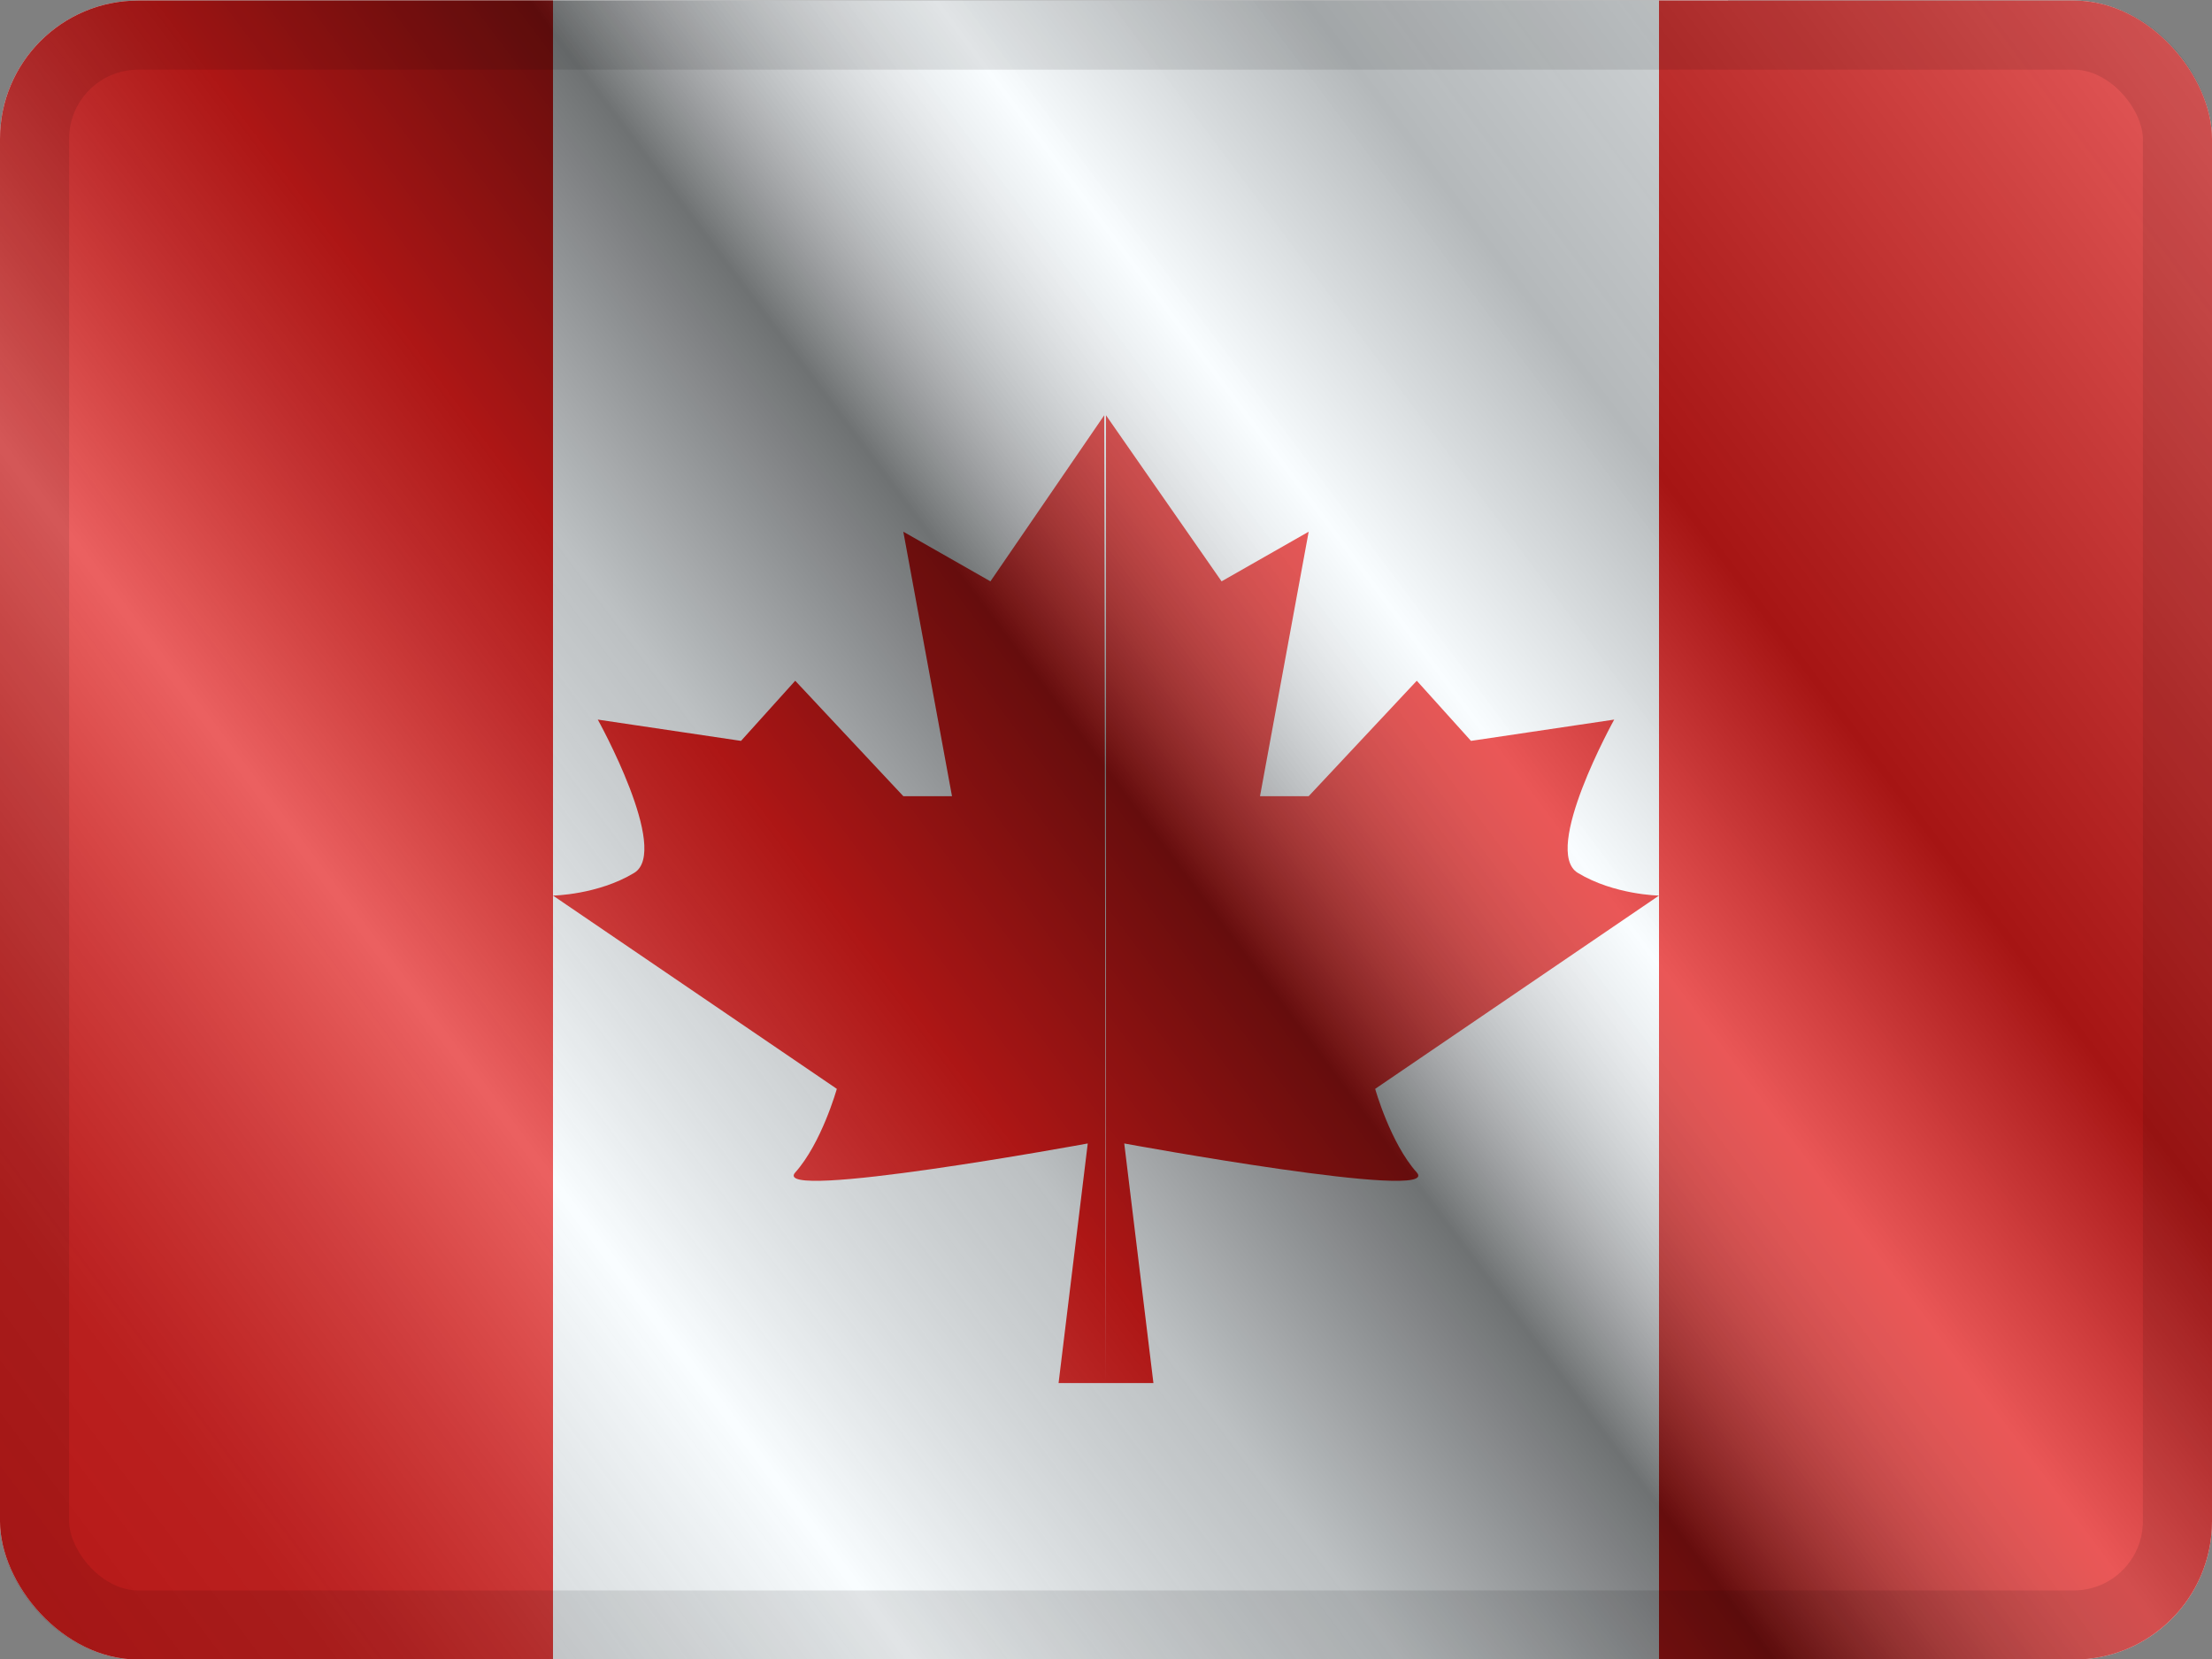
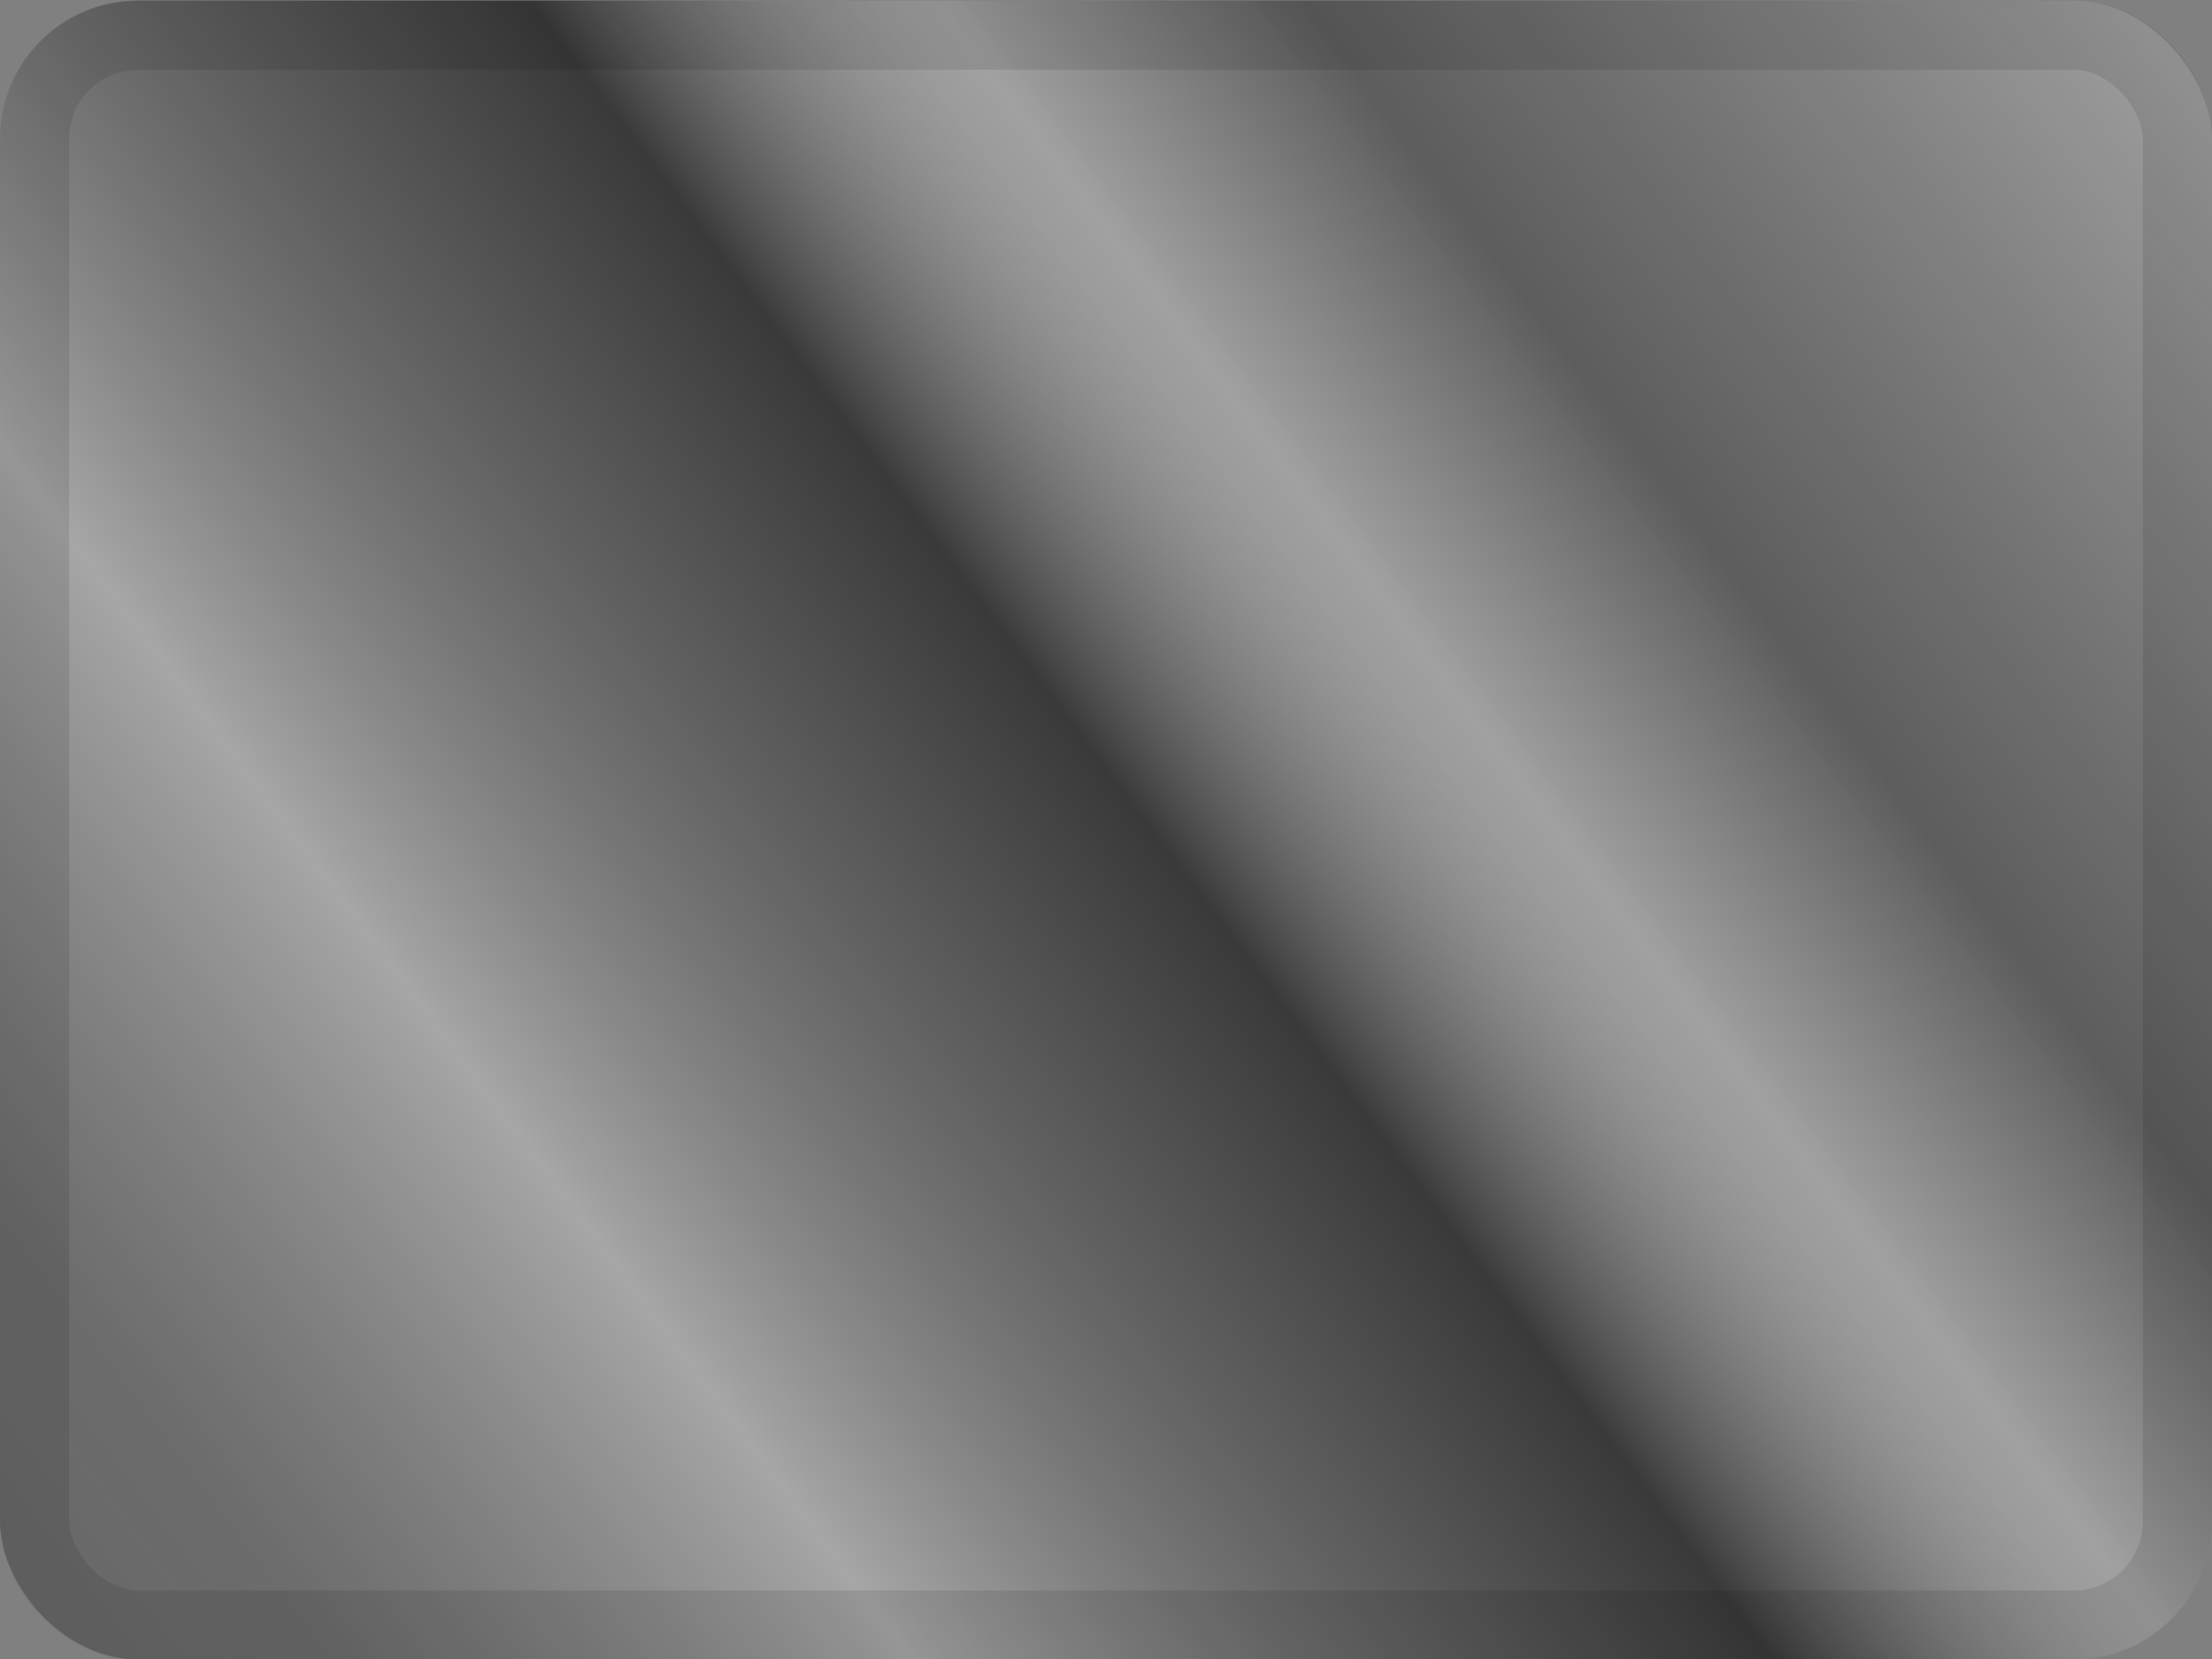
<svg xmlns="http://www.w3.org/2000/svg" width="16" height="12" viewBox="0 0 16 12" fill="none">
  <rect x="0" y="0" width="16" height="12" fill="#808080" stroke="none" />
  <g clip-path="url(#clip0_9054_21224)">
    <g clip-path="url(#clip1_9054_21224)">
      <rect width="16" height="12" transform="translate(0 0.004)" fill="white" />
      <path fill-rule="evenodd" clip-rule="evenodd" d="M4 0.004H12.5V12.004H4V0.004Z" fill="#F7FCFF" />
      <path fill-rule="evenodd" clip-rule="evenodd" d="M7.164 4.205L7.987 3.004L8 10.004H7.657L7.868 8.271C7.868 8.271 5.562 8.695 5.752 8.481C5.943 8.268 6.053 7.876 6.053 7.876L4 6.478C4 6.478 4.324 6.473 4.587 6.314C4.851 6.154 4.324 5.205 4.324 5.205L5.36 5.359L5.752 4.924L6.534 5.759H6.886L6.534 3.846L7.164 4.205ZM8 10.004V3.004L8.836 4.205L9.466 3.846L9.114 5.759H9.466L10.248 4.924L10.64 5.359L11.676 5.205C11.676 5.205 11.149 6.154 11.413 6.314C11.676 6.473 12 6.478 12 6.478L9.947 7.876C9.947 7.876 10.057 8.268 10.248 8.481C10.438 8.695 8.132 8.271 8.132 8.271L8.343 10.004H8Z" fill="#E31D1C" />
      <path fill-rule="evenodd" clip-rule="evenodd" d="M12 0.004H16V12.004H12V0.004Z" fill="#E31D1C" />
-       <path fill-rule="evenodd" clip-rule="evenodd" d="M0 0.004H4V12.004H0V0.004Z" fill="#E31D1C" />
    </g>
    <rect y="0.004" width="16" height="12" fill="url(#paint0_linear_9054_21224)" style="mix-blend-mode:overlay" />
  </g>
  <rect x="0.25" y="0.254" width="15.5" height="11.5" rx="0.75" stroke="black" stroke-opacity="0.1" stroke-width="0.5" style="mix-blend-mode:multiply" />
  <defs>
    <linearGradient id="paint0_linear_9054_21224" x1="16" y1="0.004" x2="8.04902e-07" y2="12.004" gradientUnits="userSpaceOnUse">
      <stop stop-color="white" stop-opacity="0.3" />
      <stop offset="0.263" stop-opacity="0.27" />
      <stop offset="0.37" stop-color="white" stop-opacity="0.26" />
      <stop offset="0.487" stop-opacity="0.55" />
      <stop offset="0.594" stop-opacity="0.24" />
      <stop offset="0.736" stop-color="white" stop-opacity="0.3" />
      <stop offset="0.901" stop-color="#272727" stop-opacity="0.22" />
      <stop offset="1" stop-opacity="0.2" />
    </linearGradient>
    <clipPath id="clip0_9054_21224">
      <rect y="0.004" width="16" height="12" rx="1" fill="white" />
    </clipPath>
    <clipPath id="clip1_9054_21224">
-       <rect width="16" height="12" fill="white" transform="translate(0 0.004)" />
-     </clipPath>
+       </clipPath>
  </defs>
</svg>